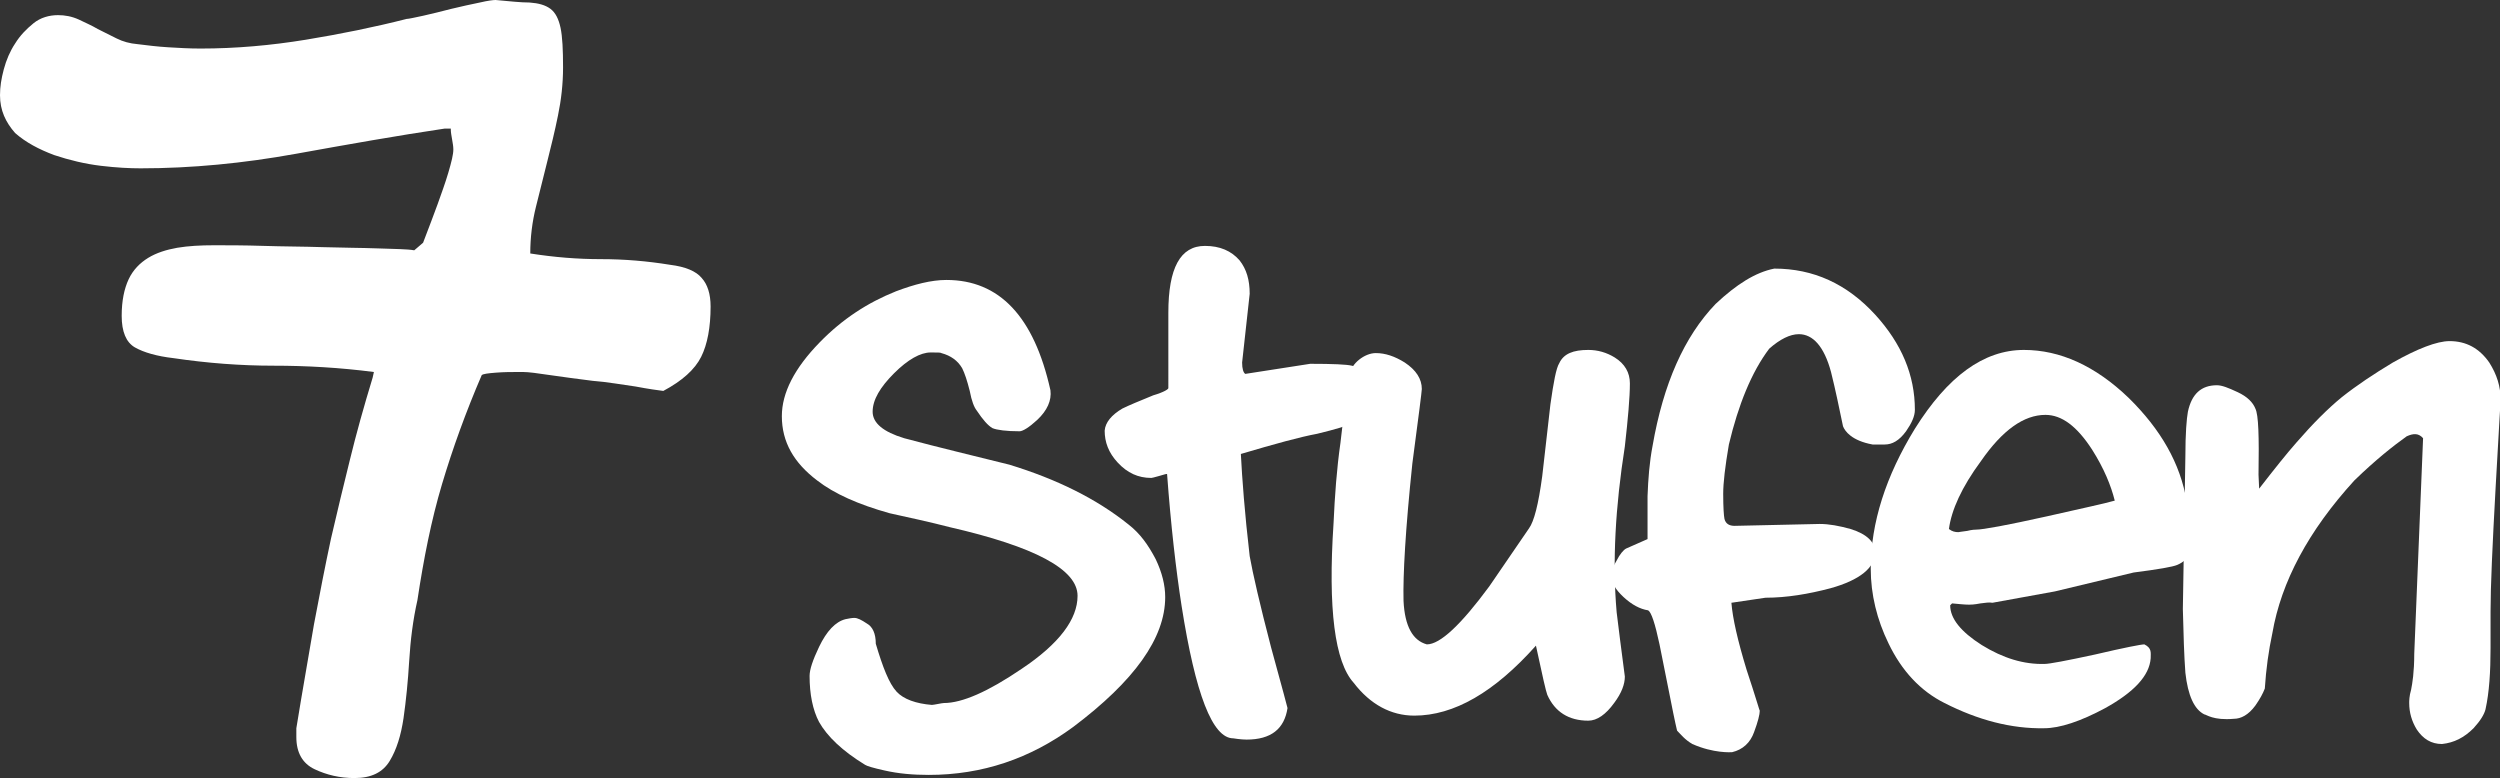
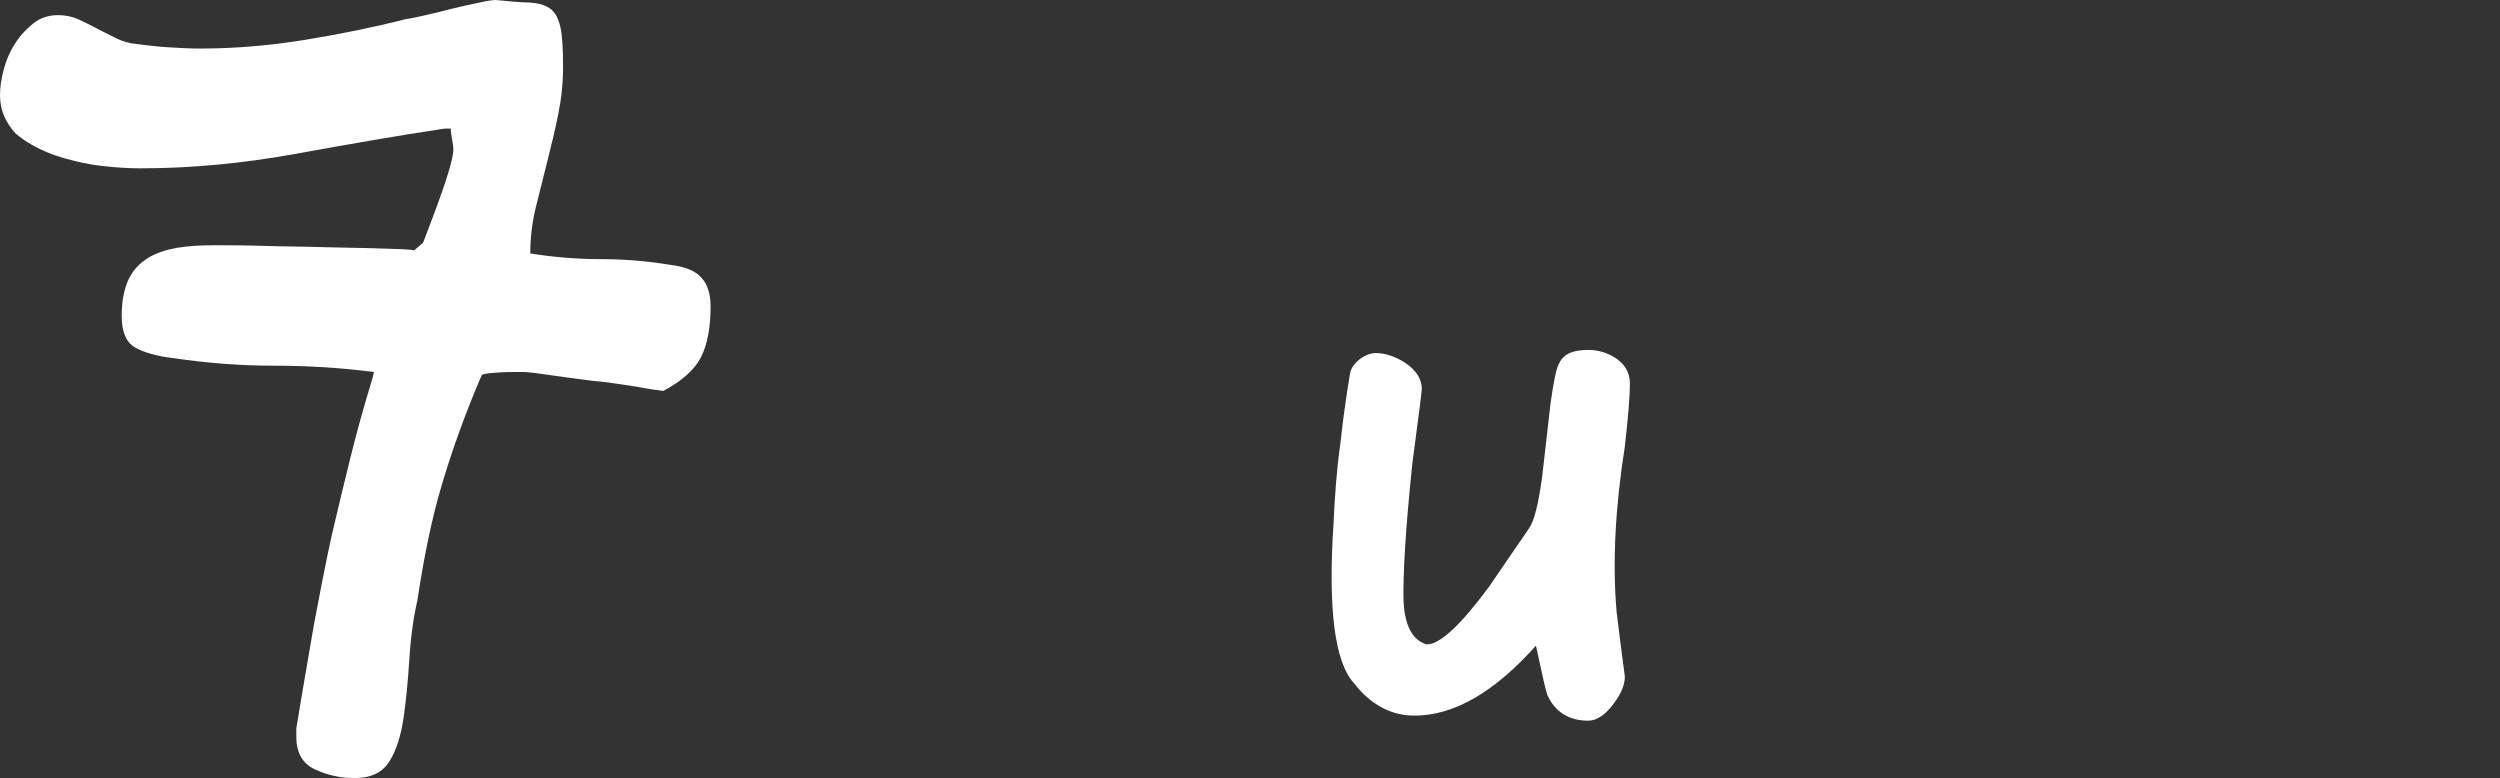
<svg xmlns="http://www.w3.org/2000/svg" version="1.1" id="Layer_1_copy" x="0px" y="0px" width="396.5px" height="123.4px" viewBox="0 0 396.5 123.4" enable-background="new 0 0 396.5 123.4" xml:space="preserve">
  <rect x="0" y="0" width="396.5" height="123.4" fill="#333333" stroke="none" />
  <g>
    <path fill="#FFFFFF" d="M47,115.5c1-6.2,2-11.7,2.8-16.5c0.9-4.8,1.8-9.4,2.7-13.6c1-4.3,2-8.5,3-12.5c1-4.1,2.2-8.4,3.6-13   l0.2-0.9c-5.4-0.7-10.7-1-15.9-1c-5.2,0-10.5-0.4-15.9-1.2c-2.6-0.3-4.7-0.9-6.1-1.7c-1.4-0.8-2.1-2.5-2.1-5c0-2.4,0.4-4.3,1.1-5.8   c0.7-1.5,1.8-2.6,3.1-3.4c1.3-0.8,2.9-1.3,4.6-1.6c1.8-0.3,3.7-0.4,5.9-0.4c2.1,0,4.7,0,7.8,0.1c3.1,0.1,6.3,0.1,9.4,0.2   c3.1,0.1,6.1,0.1,8.8,0.2c2.7,0.1,4.6,0.1,5.7,0.3l1.4-1.2c0.9-2.4,1.7-4.4,2.3-6.1c0.6-1.7,1.2-3.3,1.7-5c0.5-1.7,0.8-2.9,0.8-3.7   c0-0.5-0.1-1-0.2-1.6c-0.1-0.6-0.2-1.1-0.2-1.5v-0.2h-1c-7.4,1.1-15.3,2.5-23.6,4c-8.3,1.5-16.5,2.3-24.6,2.3   c-1.7,0-3.8-0.1-6.3-0.4c-2.5-0.3-5-0.9-7.4-1.7c-2.4-0.9-4.5-2-6.2-3.5C0.9,19.4,0,17.5,0,15.1c0-1.3,0.2-2.6,0.6-4.1   c0.4-1.5,1-2.9,1.8-4.1c0.8-1.3,1.8-2.3,2.9-3.2c1.1-0.9,2.5-1.3,3.9-1.3c1.1,0,2.2,0.2,3.3,0.7c1,0.5,2,0.9,3,1.5c1,0.5,2,1,3,1.5   c1,0.5,2.1,0.8,3.3,0.9c1.6,0.2,3.2,0.4,4.9,0.5c1.7,0.1,3.3,0.2,5.1,0.2c5.6,0,11.2-0.5,16.7-1.4c5.5-0.9,10.9-2,16-3.3   c0.3,0,1.2-0.2,2.6-0.5c1.4-0.3,2.9-0.7,4.5-1.1c1.6-0.4,3.1-0.7,4.5-1C77.4,0.1,78.2,0,78.6,0c2.2,0.2,4,0.4,5.4,0.4   c1.4,0.1,2.5,0.4,3.3,1c0.8,0.6,1.3,1.6,1.6,3c0.3,1.4,0.4,3.5,0.4,6.3c0,2.6-0.3,5.2-0.8,7.6c-0.5,2.5-1.1,4.9-1.7,7.3   c-0.6,2.4-1.2,4.8-1.8,7.2c-0.6,2.4-0.9,4.9-0.9,7.4c3.8,0.6,7.5,0.9,11.2,0.9c3.7,0,7.3,0.3,11,0.9c2.4,0.3,4.1,1,5,2.1   c0.9,1,1.4,2.5,1.4,4.5c0,3.3-0.5,6-1.5,8c-1,2-3,3.8-6,5.4c-0.8-0.1-2.3-0.3-4.4-0.7c-2.1-0.3-4.4-0.7-6.8-0.9   c-2.4-0.3-4.6-0.6-6.7-0.9C85.3,59.2,83.8,59,83,59h-1c-0.9,0-2,0-3.3,0.1c-1.3,0.1-2.1,0.2-2.3,0.4c-2.5,5.8-4.6,11.6-6.3,17.3   c-1.7,5.7-2.9,11.8-3.9,18.4c-0.7,3.1-1.1,6.3-1.3,9.6c-0.2,3.3-0.5,6.3-0.9,9.1c-0.4,2.7-1.1,5-2.2,6.8c-1.1,1.8-2.9,2.7-5.6,2.7   c-2.3,0-4.4-0.5-6.3-1.4c-1.9-0.9-2.9-2.6-2.9-5.1V115.5z" />
  </g>
  <g>
-     <path fill="#FFFFFF" d="M129.9,114.5c-1-1.9-1.5-4.4-1.5-7.3c0-1,0.5-2.5,1.5-4.6c1.2-2.5,2.6-4,4.2-4.4c0.5-0.1,1-0.2,1.4-0.2   c0.5,0,1.1,0.3,2,0.9c0.9,0.5,1.4,1.6,1.4,3.2c1.1,3.7,2.1,6.3,3.3,7.6c1.1,1.2,3.1,1.9,5.6,2.1c0.3,0,1.6-0.3,1.9-0.3   c2.9,0,7-1.8,12.3-5.4c6-4,8.9-7.9,8.9-11.6c0-4.2-6.8-7.8-20.3-10.9c-3.1-0.8-6.3-1.5-9.5-2.2c-5-1.4-8.8-3.1-11.5-5.2   c-3.7-2.8-5.6-6.1-5.6-10.2c0-3.7,2-7.6,6-11.7c3.6-3.7,7.6-6.3,12.1-8.1c2.9-1.1,5.6-1.8,8-1.8c8.4,0,13.9,5.8,16.5,17.5   c0.2,1.6-0.5,3.2-2.1,4.7c-1.3,1.2-2.3,1.8-2.8,1.8c-2.1,0-3.6-0.2-4.3-0.5c-0.7-0.4-1.5-1.3-2.5-2.8c-0.4-0.5-0.8-1.5-1.1-3.1   c-0.4-1.6-0.8-2.8-1.2-3.6c-0.7-1.2-1.8-2-3.3-2.4c-0.1-0.1-0.6-0.1-1.7-0.1c-1.6,0-3.6,1.1-5.8,3.3s-3.4,4.2-3.4,6.1   c0,1.8,1.7,3.2,5,4.2c5.6,1.5,11.1,2.8,16.7,4.2c7.5,2.3,13.8,5.4,18.9,9.5c1.8,1.4,3.1,3.2,4.3,5.5c1,2.1,1.5,4.1,1.5,6   c0,6.5-4.9,13.3-14.6,20.6c-6.8,5-14.4,7.6-22.9,7.6c-2.5,0-4.8-0.2-7-0.7c-1.8-0.4-2.8-0.7-3.1-0.9   C133.6,119.1,131.2,116.8,129.9,114.5z" />
-     <path fill="#FFFFFF" d="M187.4,96.1c-0.9-5.8-1.7-12.8-2.3-20.9c-0.1-0.1-0.5,0.1-1.3,0.3c-0.7,0.2-1.1,0.3-1.2,0.3   c-2.1,0-3.8-0.8-5.3-2.4c-1.5-1.6-2.1-3.3-2.1-5.1c0.1-1.3,1.1-2.5,2.8-3.5c1-0.5,2.7-1.2,4.9-2.1c1.7-0.5,2.5-1,2.4-1.2V49.6   c0-7.1,1.9-10.6,5.8-10.6c2.4,0,4.2,0.8,5.5,2.3c1.1,1.4,1.6,3.1,1.6,5.3L197,57.5c0,1,0.2,1.6,0.5,1.8l10.3-1.6   c3.6,0,5.8,0.1,6.6,0.3c2.7,0.6,4.1,2.2,4.1,4.8c0,1.7-1.2,3.1-3.7,4.2c-1,0.5-3,1.1-5.9,1.8c-2.7,0.5-6.7,1.6-12.1,3.2   c0.2,3.9,0.6,9.3,1.4,16.2c0.5,2.8,1.6,7.6,3.4,14.5c1.8,6.5,2.6,9.6,2.6,9.6c-0.5,3.3-2.6,5-6.5,5c-0.9,0-2.1-0.2-2.1-0.2   C192.3,117.1,189.6,110.1,187.4,96.1z" />
    <path fill="#FFFFFF" d="M212.6,70.2c0.5-4.7,1.1-8.4,1.5-10.9c0.2-1.6,2.3-3.3,4.1-3.3c1.5,0,3,0.5,4.6,1.5   c1.8,1.2,2.7,2.6,2.7,4.2c0,0.3-0.5,4.3-1.5,11.8c-1.1,10.5-1.5,17.7-1.4,21.8c0.2,4.1,1.5,6.3,3.7,6.9c2.1,0,5.4-3.1,9.9-9.2   l6.3-9.2c0.8-1.1,1.5-3.8,2.1-8.3l1.3-11.4c0.5-3.5,0.9-5.7,1.4-6.5c0.7-1.5,2.2-2.1,4.6-2.1c1.5,0,2.9,0.4,4.2,1.2   c1.6,1,2.4,2.4,2.4,4.1c0,2.2-0.3,5.6-0.8,10c-1.5,9.6-2,18.3-1.3,26.3c0.8,6.6,1.3,10,1.3,10.2c0,1.2-0.5,2.6-1.7,4.2   c-1.3,1.8-2.7,2.8-4.1,2.8c-3.1,0-5.3-1.4-6.5-4.1c-0.2-0.5-0.8-3.1-1.8-7.8c-6.6,7.4-13,11.1-19.3,11.1c-3.7,0-7-1.8-9.6-5.2   c-3-3.3-4.1-11.7-3.2-25.3C211.7,78.6,212,74.4,212.6,70.2z" />
-     <path fill="#FFFFFF" d="M264.9,110.7l-1.7-8.5c-0.7-3.3-1.3-5.1-1.8-5.4c-1.3-0.2-2.6-0.9-3.9-2.1c-1.3-1.2-2-2.4-2-3.4   c0-0.6,0.3-1.4,0.9-2.4c0.5-1,1.1-1.7,1.5-1.9l3.4-1.5v-6.8c0.1-2.7,0.3-5.4,0.8-8c1.7-9.8,5-17.3,10-22.5c3.3-3.1,6.3-5,9.3-5.6   c6.2,0,11.5,2.4,16,7.3c4.2,4.6,6.3,9.6,6.3,15.1c0,1-0.5,2.1-1.4,3.4c-1.1,1.5-2.2,2.1-3.4,2.1h-1.9c-3.3-0.6-4.4-2.1-4.7-2.9   c-0.6-2.9-1.2-5.8-1.9-8.6c-1.1-4.1-2.9-6-5.1-6c-1.4,0-3,0.8-4.7,2.3c-2.8,3.7-4.9,8.9-6.4,15.2c-0.6,3.5-0.9,6.1-0.9,7.8   c0,2.2,0.1,3.5,0.2,4c0.2,0.8,0.8,1.1,1.6,1.1l13.5-0.3c1.5,0,3.1,0.3,4.9,0.8c2.6,0.8,3.9,2.1,3.9,3.7c0,2.4-2.4,4.4-7.1,5.7   c-3.4,0.9-6.9,1.5-10.3,1.5l-5.4,0.8c0.2,2.5,1,6,2.4,10.6c1.5,4.5,2.1,6.7,2.1,6.5c0,0.6-0.3,1.8-0.9,3.4   c-0.6,1.7-1.8,2.8-3.5,3.2c-0.2,0-2.9,0.2-6.3-1.3c-1.2-0.7-1.8-1.5-2.4-2.1C266,116,265.6,114.3,264.9,110.7z" />
-     <path fill="#FFFFFF" d="M299.5,102c-1.8-3.7-2.8-7.7-2.8-11.8c0-7.3,2.4-14.7,7-22.2c5.2-8.3,10.9-12.5,17.3-12.5   c5.7,0,11.3,2.5,16.6,7.6c5.1,5,8.2,10.4,9.2,16.4l0.7,2.8c0.4,1.5,0.6,2.3,0.6,2.4c0,2.4-0.9,4.1-2.8,4.9c-0.7,0.3-3,0.7-6.9,1.2   l-12.5,3l-9.9,1.8c-0.5-0.1-1.1,0-1.9,0.1c-1,0.2-1.6,0.2-1.8,0.2c-0.7,0-1.6-0.1-2.7-0.2c-0.2,0.2-0.3,0.3-0.3,0.3   c0,2.1,1.7,4.2,5,6.3c3.4,2.1,6.7,3.1,10,3c0.7,0,3.4-0.5,8-1.5c4.7-1.1,7.3-1.6,7.8-1.6c1.2,0.6,1,1.3,1,2.2   c-0.2,2.8-2.7,5.4-7.2,7.9c-3.9,2.1-7.2,3.2-9.7,3.2c-5.2,0.1-10.5-1.3-15.8-4C304.6,109.6,301.6,106.4,299.5,102z M331.8,71.3   c-2.4-3.7-4.8-5.5-7.4-5.5c-3.4,0-6.8,2.4-10.2,7.3c-3.1,4.2-4.7,7.8-5.1,10.8c0.5,0.4,1,0.5,1.5,0.5c0.1,0,0.5-0.1,1.4-0.2   c0.8-0.2,1.3-0.2,1.4-0.2c1.1,0,4.9-0.7,11.2-2.1c5.8-1.3,9.4-2.1,10.8-2.5C334.8,77,333.7,74.3,331.8,71.3z" />
-     <path fill="#FFFFFF" d="M382.4,109.4c0.2-1,0.5-2.8,0.5-5.7l1.4-34.2c-0.7-0.8-1.5-0.8-2.6-0.3c-2.1,1.5-4.9,3.7-8.3,7   c-7.3,8-11.6,16.1-13,24.2c-0.6,2.8-1,5.7-1.2,8.8c-0.3,0.8-0.8,1.7-1.5,2.7c-1.1,1.5-2.3,2.1-3.4,2.1c-3.3,0.3-4.4-0.7-4.7-0.7   c-1.6-0.8-2.6-3-3-6.6c-0.2-2.7-0.3-6-0.4-10.1l0.4-24.2c0-3.7,0.2-6,0.4-7.1c0.6-2.8,2.1-4.2,4.6-4.2c0.8,0,1.8,0.4,3.3,1.1   c1.5,0.7,2.4,1.6,2.8,2.6c0.5,1,0.6,4.4,0.5,10.5l0.1,2.2c2.4-3.1,4.4-5.6,5.9-7.3c2.6-3,5-5.4,7.2-7.2c2.4-1.9,5.1-3.7,8.1-5.5   c3.9-2.2,7-3.4,9-3.4c2.6,0,4.7,1.1,6.3,3.4c1.2,1.9,1.8,3.8,1.8,5.9c0,0.2-0.3,4.9-0.8,14s-0.8,15.6-0.8,19.6v5.8   c0,3.7-0.2,7-0.8,9.7c-0.2,0.8-0.8,1.8-1.9,3c-1.5,1.5-3.1,2.3-5,2.5c-1.7,0-3-0.8-4-2.3c-0.8-1.3-1.2-2.7-1.2-4.2   C382.1,111.2,382.1,110.4,382.4,109.4z" />
  </g>
  <g>
</g>
  <g>
</g>
  <g>
</g>
  <g>
</g>
</svg>